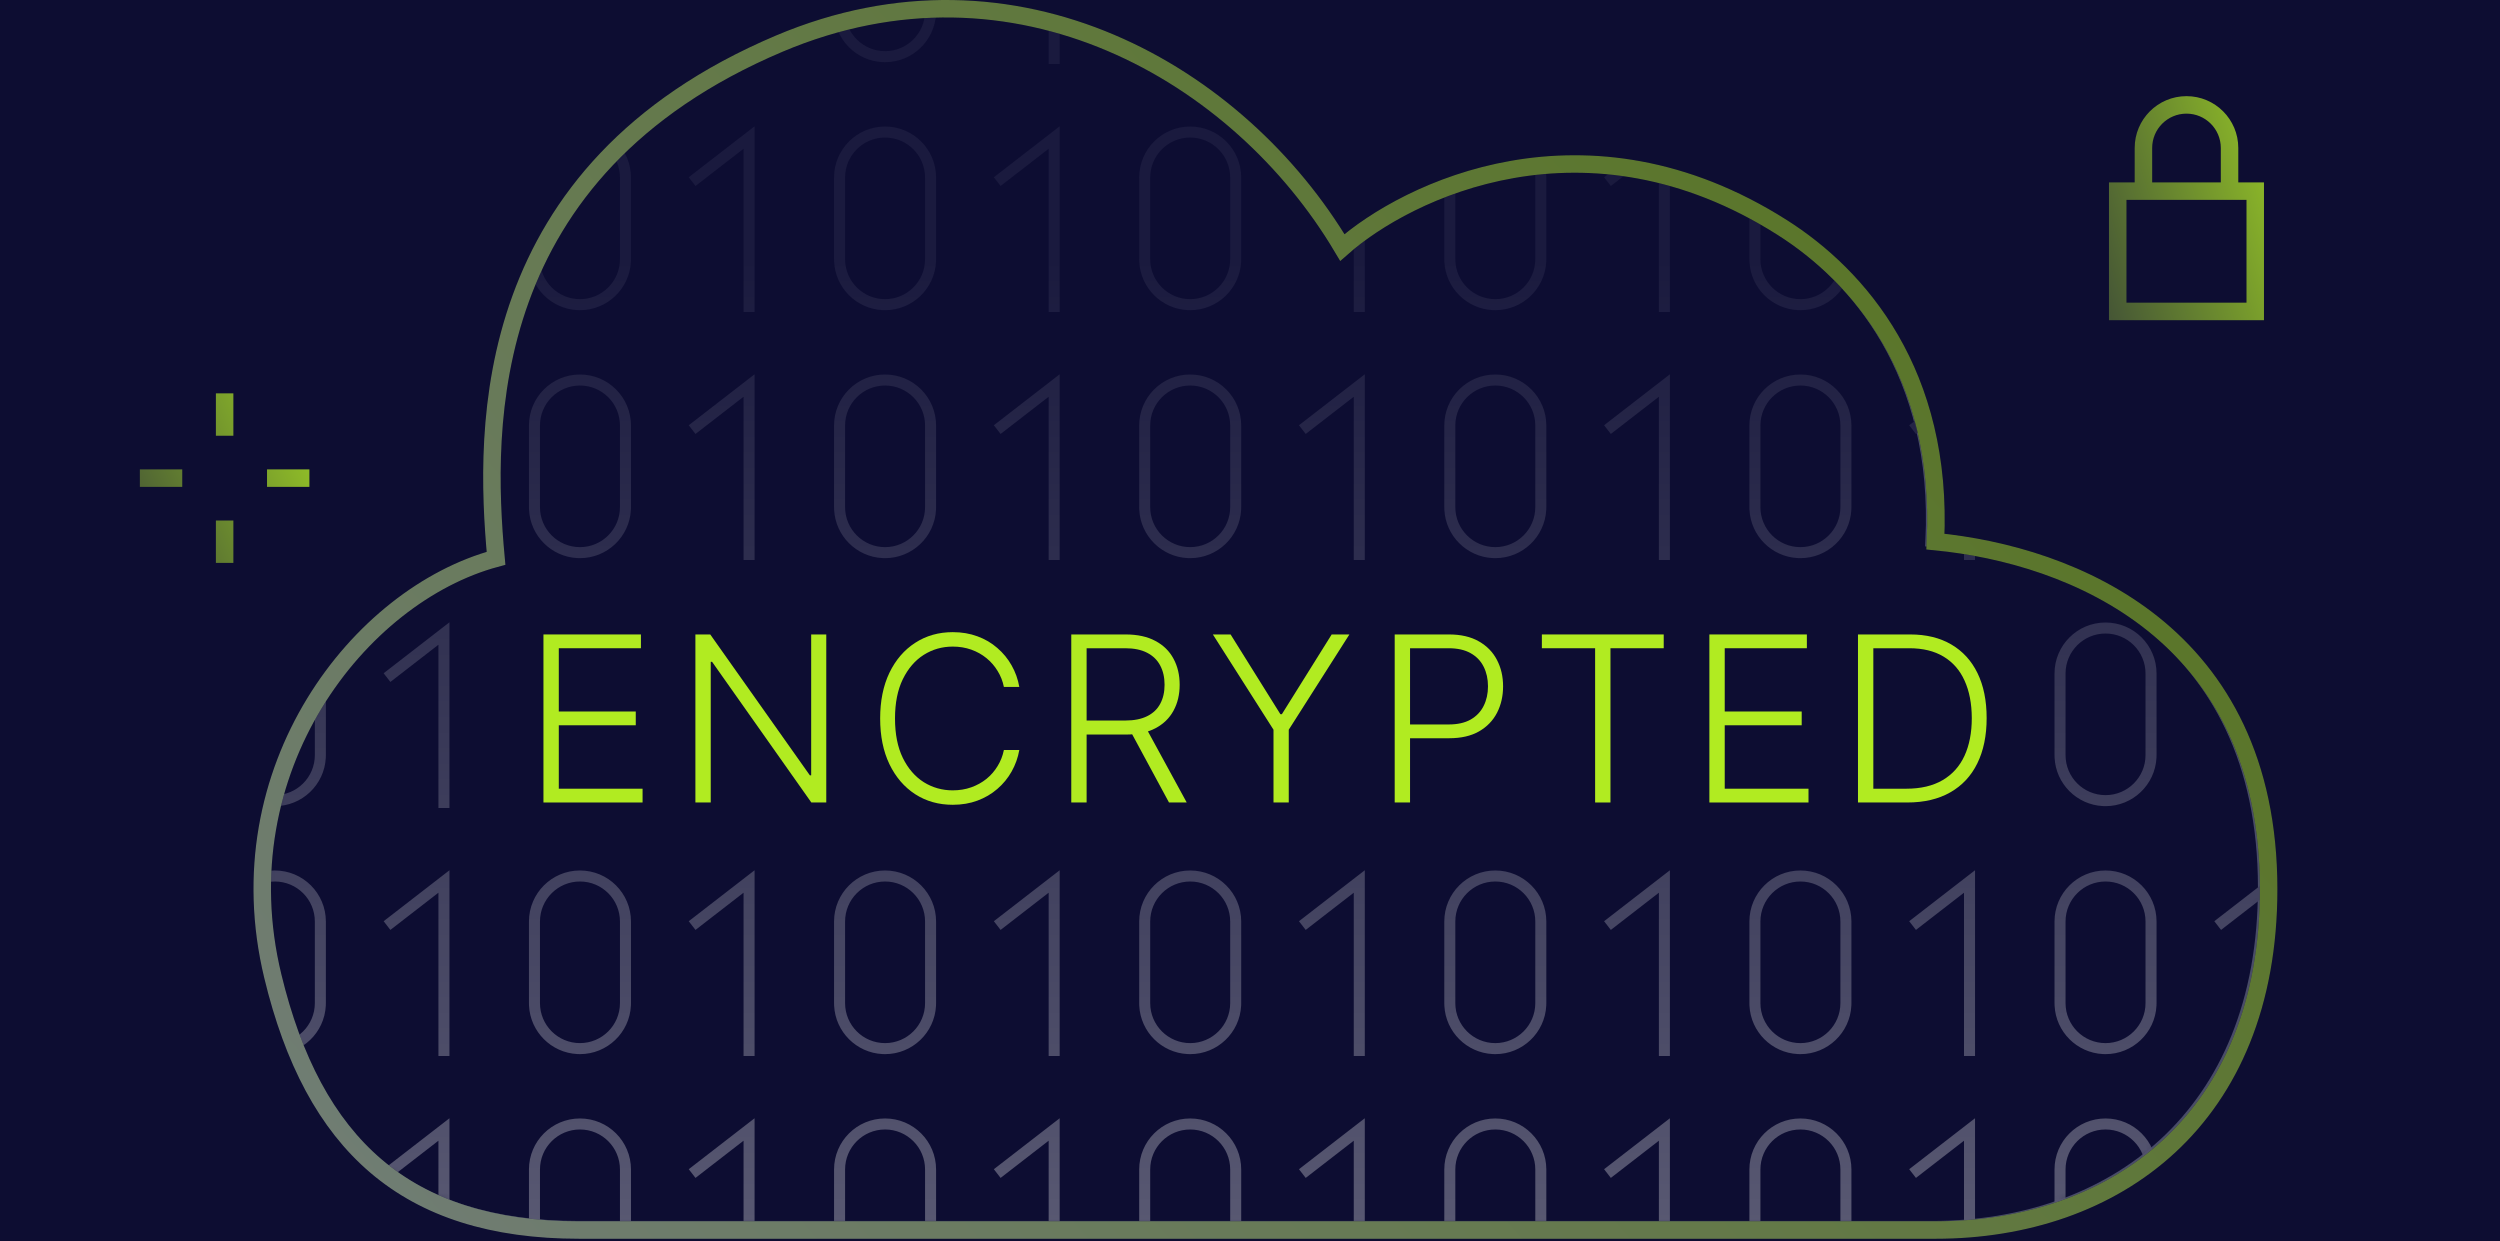
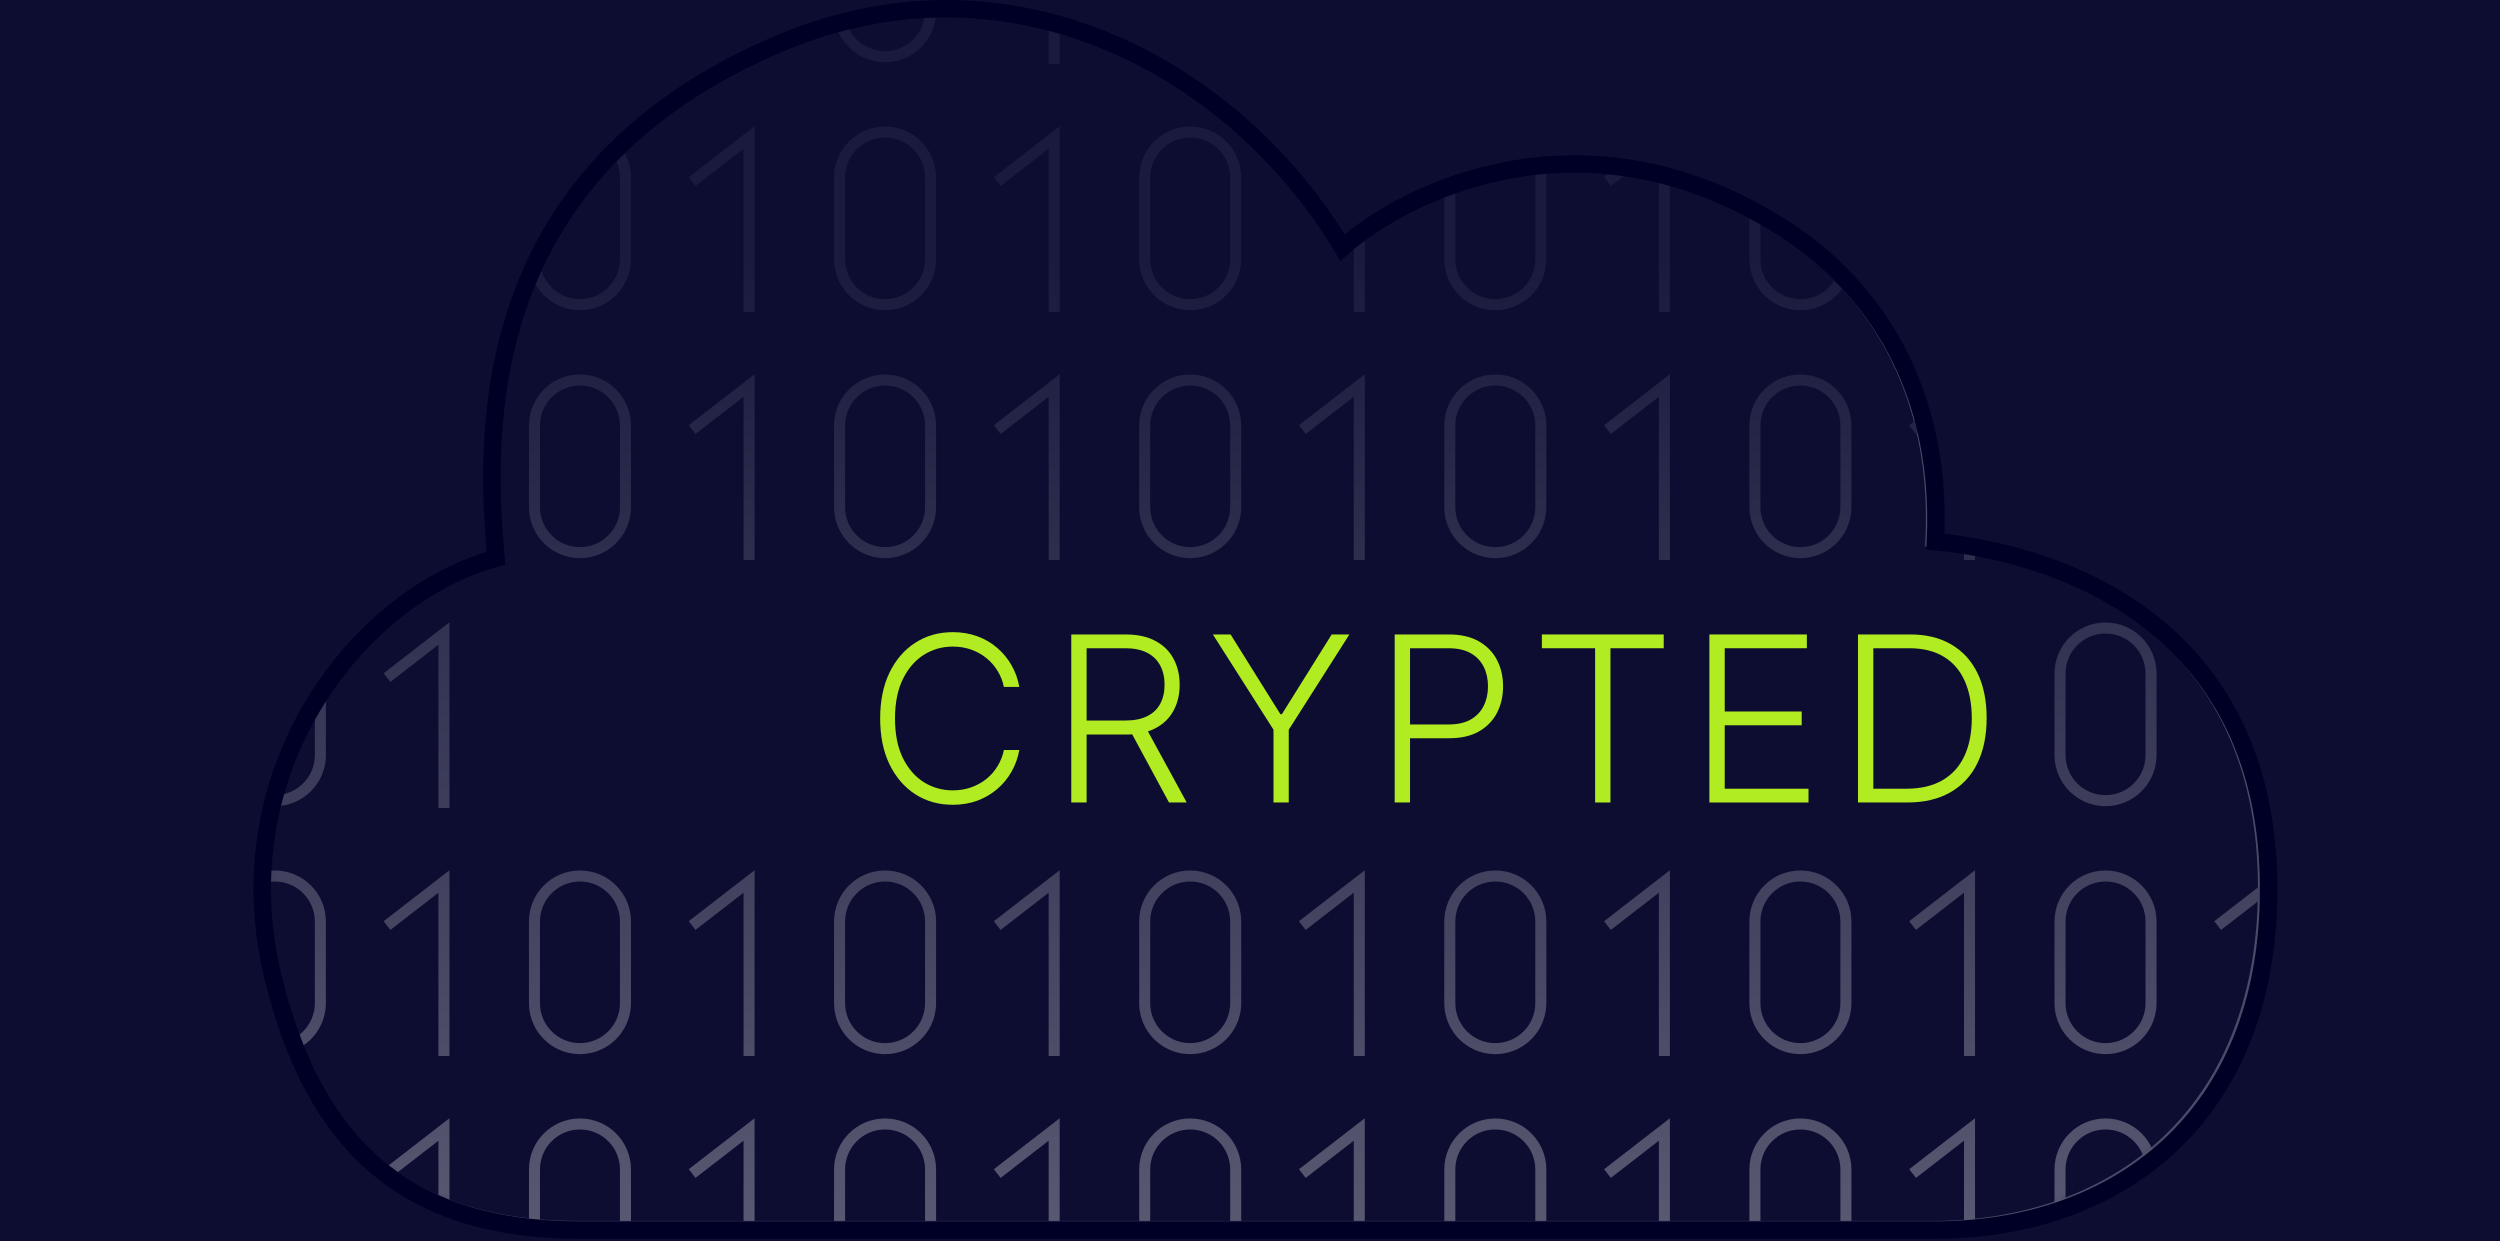
<svg xmlns="http://www.w3.org/2000/svg" width="286" height="142" viewBox="0 0 286 142" fill="none">
  <rect x="0" y="0" width="286" height="142" fill="#333333" stroke="none" />
  <g clip-path="url(#clip0_3001_16571)">
    <rect width="286" height="142" fill="#0D0D32" />
    <path d="M66.199 140.426H153.309H221.018C241.497 140.426 259.057 127.836 259.057 101.51C259.057 72.195 236.614 63.358 221.018 61.831C221.931 42.602 212.269 31.52 203.52 25.968C181.077 11.727 160.663 21.771 153.309 28.257C141.517 8.418 116.03 -6.454 89.023 4.984C54.788 19.482 55.295 48.605 56.69 63.739C41.094 67.936 25.498 87.775 31.203 111.43C35.839 130.647 46.357 140.426 66.199 140.426Z" stroke="#494C68" stroke-width="1.497" />
    <mask id="mask0_3001_16571" style="mask-type:alpha" maskUnits="userSpaceOnUse" x="30" y="1" width="230" height="140">
      <path d="M66.199 140.426H153.309H221.018C241.497 140.426 259.057 127.836 259.057 101.51C259.057 72.195 236.614 63.358 221.018 61.831C221.931 42.602 212.269 31.52 203.52 25.968C181.077 11.727 160.663 21.771 153.309 28.257C141.517 8.418 116.03 -6.454 89.023 4.984C54.788 19.482 55.295 48.605 56.69 63.739C41.094 67.936 25.498 87.775 31.203 111.43C35.839 130.647 46.357 140.426 66.199 140.426Z" fill="white" />
    </mask>
    <g mask="url(#mask0_3001_16571)">
-       <path d="M275.778 128.23C279.001 128.23 281.613 130.842 281.614 134.065V143.403L281.606 143.703C281.449 146.787 278.9 149.239 275.778 149.239L275.478 149.232C272.494 149.08 270.101 146.687 269.949 143.703L269.942 143.403V134.065C269.942 130.842 272.555 128.23 275.778 128.23ZM16.06 149.175H14.799V130.497L9.301 134.754L8.53 133.758L15.043 128.715L16.06 127.928V149.175ZM51.418 149.175H50.157V130.497L44.659 134.754L43.888 133.758L50.402 128.715L51.418 127.928V149.175ZM86.323 149.175H85.062V130.497L79.564 134.754L78.792 133.758L85.306 128.715L86.323 127.928V149.175ZM121.227 149.175H119.966V130.497L114.468 134.754L113.697 133.758L120.21 128.715L121.227 127.928V149.175ZM156.132 149.175H154.871V130.497L149.373 134.754L148.602 133.758L155.115 128.715L156.132 127.928V149.175ZM191.037 149.175H189.777V130.497L184.279 134.754L183.507 133.758L190.021 128.715L191.037 127.928V149.175ZM225.943 149.175H224.682V130.497L219.184 134.754L218.412 133.758L224.926 128.715L225.943 127.928V149.175ZM260.847 149.175H259.586V130.497L254.088 134.754L253.317 133.758L259.83 128.715L260.847 127.928V149.175ZM31.443 127.952C34.666 127.952 37.279 130.565 37.279 133.788V143.126L37.271 143.426C37.115 146.509 34.565 148.962 31.443 148.962L31.143 148.954C28.158 148.803 25.766 146.41 25.614 143.426L25.607 143.126V133.788C25.607 130.565 28.22 127.952 31.443 127.952ZM66.348 127.952C69.571 127.952 72.184 130.565 72.184 133.788V143.126L72.176 143.426C72.02 146.509 69.47 148.962 66.348 148.962L66.048 148.954C63.064 148.803 60.671 146.41 60.52 143.426L60.512 143.126V133.788C60.512 130.565 63.125 127.952 66.348 127.952ZM101.252 127.952C104.475 127.952 107.088 130.565 107.088 133.788V143.126L107.08 143.426C106.924 146.51 104.375 148.962 101.252 148.962L100.952 148.954C97.968 148.803 95.575 146.41 95.424 143.426L95.416 143.126V133.788C95.416 130.565 98.029 127.952 101.252 127.952ZM136.158 127.952C139.382 127.952 141.994 130.565 141.994 133.788V143.126L141.987 143.426C141.83 146.51 139.281 148.962 136.158 148.962L135.859 148.954C132.874 148.803 130.481 146.41 130.33 143.426L130.323 143.126V133.788C130.323 130.565 132.935 127.952 136.158 127.952ZM171.063 127.952C174.286 127.952 176.899 130.565 176.899 133.788V143.126L176.891 143.426C176.735 146.51 174.185 148.962 171.063 148.962L170.763 148.954C167.779 148.803 165.386 146.41 165.235 143.426L165.227 143.126V133.788C165.227 130.565 167.84 127.952 171.063 127.952ZM205.967 127.952C209.19 127.952 211.803 130.565 211.803 133.788V143.126L211.795 143.426C211.639 146.509 209.089 148.962 205.967 148.962L205.667 148.954C202.683 148.803 200.29 146.41 200.139 143.426L200.131 143.126V133.788C200.131 130.565 202.744 127.952 205.967 127.952ZM240.873 127.952C244.096 127.952 246.709 130.565 246.709 133.788V143.126L246.701 143.426C246.545 146.509 243.996 148.962 240.873 148.962L240.573 148.954C237.589 148.803 235.196 146.41 235.045 143.426L235.037 143.126V133.788C235.037 130.565 237.65 127.952 240.873 127.952ZM275.778 129.49C273.251 129.49 271.202 131.539 271.202 134.065V143.403C271.203 145.93 273.251 147.979 275.778 147.979C278.304 147.978 280.352 145.93 280.353 143.403V134.065C280.353 131.539 278.304 129.49 275.778 129.49ZM31.443 129.213C28.916 129.213 26.867 131.261 26.867 133.788V143.126C26.867 145.653 28.916 147.701 31.443 147.701C33.969 147.701 36.018 145.653 36.018 143.126V133.788C36.018 131.261 33.969 129.213 31.443 129.213ZM66.348 129.213C63.821 129.213 61.773 131.261 61.773 133.788V143.126C61.773 145.653 63.821 147.701 66.348 147.701C68.875 147.701 70.923 145.653 70.923 143.126V133.788C70.923 131.261 68.875 129.213 66.348 129.213ZM101.252 129.213C98.725 129.213 96.677 131.261 96.677 133.788V143.126C96.677 145.653 98.725 147.701 101.252 147.701C103.779 147.701 105.827 145.653 105.827 143.126V133.788C105.827 131.261 103.779 129.213 101.252 129.213ZM136.158 129.213C133.632 129.213 131.583 131.261 131.583 133.788V143.126C131.583 145.653 133.632 147.701 136.158 147.701C138.685 147.701 140.734 145.653 140.734 143.126V133.788C140.734 131.261 138.685 129.213 136.158 129.213ZM171.063 129.213C168.536 129.213 166.488 131.261 166.488 133.788V143.126C166.488 145.653 168.536 147.701 171.063 147.701C173.59 147.701 175.638 145.653 175.638 143.126V133.788C175.638 131.261 173.59 129.213 171.063 129.213ZM205.967 129.213C203.44 129.213 201.392 131.261 201.392 133.788V143.126C201.392 145.653 203.44 147.701 205.967 147.701C208.494 147.701 210.542 145.653 210.542 143.126V133.788C210.542 131.261 208.494 129.213 205.967 129.213ZM240.873 129.213C238.346 129.213 236.298 131.261 236.298 133.788V143.126C236.298 145.653 238.346 147.701 240.873 147.701C243.4 147.701 245.448 145.653 245.448 143.126V133.788C245.448 131.261 243.4 129.213 240.873 129.213ZM275.778 99.862C279.001 99.862 281.613 102.475 281.614 105.698V115.036L281.606 115.336C281.449 118.419 278.9 120.872 275.778 120.872L275.478 120.864C272.494 120.713 270.101 118.32 269.949 115.336L269.942 115.036V105.698C269.942 102.475 272.555 99.862 275.778 99.862ZM16.059 120.804H14.798V102.126L9.3 106.383L8.529 105.387L15.042 100.344L16.059 99.557V120.804ZM51.418 120.804H50.157V102.126L44.659 106.383L43.888 105.387L50.402 100.344L51.418 99.557V120.804ZM86.323 120.804H85.062V102.126L79.564 106.383L78.792 105.387L85.306 100.344L86.323 99.557V120.804ZM121.227 120.804H119.966V102.126L114.468 106.383L113.697 105.387L120.21 100.344L121.227 99.557V120.804ZM156.132 120.804H154.871V102.126L149.373 106.383L148.602 105.387L155.115 100.344L156.132 99.557V120.804ZM191.037 120.804H189.777V102.126L184.279 106.383L183.507 105.387L190.021 100.344L191.037 99.557V120.804ZM225.943 120.804H224.682V102.126L219.184 106.383L218.412 105.387L224.926 100.344L225.943 99.557V120.804ZM260.847 120.804H259.586V102.126L254.088 106.383L253.317 105.387L259.83 100.344L260.847 99.557V120.804ZM31.443 99.583C34.665 99.583 37.278 102.196 37.279 105.419V114.757L37.271 115.057C37.114 118.14 34.565 120.593 31.443 120.593L31.143 120.585C28.159 120.434 25.766 118.041 25.614 115.057L25.607 114.757V105.419C25.607 102.196 28.22 99.583 31.443 99.583ZM101.252 99.583C104.475 99.583 107.088 102.196 107.088 105.419V114.757L107.08 115.057C106.924 118.14 104.375 120.593 101.252 120.593L100.952 120.585C97.968 120.434 95.575 118.041 95.424 115.057L95.416 114.757V105.419C95.416 102.196 98.029 99.583 101.252 99.583ZM136.158 99.583C139.381 99.583 141.994 102.196 141.994 105.419V114.757L141.987 115.057C141.83 118.14 139.281 120.593 136.158 120.593L135.859 120.585C132.874 120.434 130.482 118.041 130.33 115.057L130.323 114.757V105.419C130.323 102.196 132.936 99.583 136.158 99.583ZM171.063 99.583C174.286 99.583 176.898 102.196 176.899 105.419V114.757L176.891 115.057C176.735 118.14 174.185 120.593 171.063 120.593L170.763 120.585C167.779 120.434 165.386 118.041 165.235 115.057L165.227 114.757V105.419C165.227 102.196 167.84 99.583 171.063 99.583ZM205.967 99.583C209.19 99.583 211.803 102.196 211.803 105.419V114.757L211.795 115.057C211.639 118.14 209.089 120.593 205.967 120.593L205.667 120.585C202.683 120.434 200.29 118.041 200.139 115.057L200.131 114.757V105.419C200.131 102.196 202.744 99.583 205.967 99.583ZM240.873 99.583C244.096 99.583 246.709 102.196 246.709 105.419V114.757L246.701 115.057C246.545 118.14 243.996 120.593 240.873 120.593L240.573 120.585C237.589 120.434 235.196 118.041 235.045 115.057L235.037 114.757V105.419C235.038 102.196 237.65 99.583 240.873 99.583ZM66.348 99.582C69.571 99.582 72.184 102.195 72.184 105.418V114.756L72.176 115.056C72.02 118.139 69.47 120.592 66.348 120.592L66.048 120.584C63.064 120.433 60.671 118.04 60.52 115.056L60.512 114.756V105.418C60.512 102.195 63.125 99.582 66.348 99.582ZM275.778 101.123C273.251 101.123 271.203 103.172 271.202 105.698V115.036C271.203 117.563 273.251 119.611 275.778 119.611C278.304 119.611 280.352 117.563 280.353 115.036V105.698C280.353 103.172 278.304 101.123 275.778 101.123ZM31.443 100.844C28.916 100.844 26.868 102.892 26.867 105.419V114.757C26.868 117.284 28.916 119.332 31.443 119.332C33.969 119.332 36.018 117.284 36.018 114.757V105.419C36.017 102.892 33.969 100.844 31.443 100.844ZM101.252 100.844C98.726 100.844 96.677 102.892 96.677 105.419V114.757C96.677 117.284 98.725 119.332 101.252 119.332C103.779 119.332 105.827 117.284 105.827 114.757V105.419C105.827 102.892 103.779 100.844 101.252 100.844ZM136.158 100.844C133.632 100.844 131.584 102.892 131.583 105.419V114.757C131.583 117.284 133.632 119.332 136.158 119.332C138.685 119.332 140.733 117.284 140.734 114.757V105.419C140.733 102.892 138.685 100.844 136.158 100.844ZM171.063 100.844C168.536 100.844 166.488 102.893 166.488 105.419V114.757C166.488 117.283 168.536 119.332 171.063 119.332C173.59 119.332 175.638 117.284 175.638 114.757V105.419C175.638 102.892 173.59 100.844 171.063 100.844ZM205.967 100.844C203.44 100.844 201.392 102.892 201.392 105.419V114.757C201.392 117.284 203.44 119.332 205.967 119.332C208.494 119.332 210.542 117.283 210.542 114.757V105.419C210.542 102.892 208.494 100.844 205.967 100.844ZM240.873 100.844C238.347 100.844 236.298 102.892 236.298 105.419V114.757C236.298 117.284 238.347 119.332 240.873 119.332C243.4 119.332 245.448 117.284 245.448 114.757V105.419C245.448 102.892 243.4 100.844 240.873 100.844ZM66.348 100.843C63.821 100.843 61.773 102.891 61.773 105.418V114.756C61.773 117.282 63.821 119.331 66.348 119.331C68.874 119.331 70.923 117.282 70.923 114.756V105.418C70.923 102.891 68.875 100.843 66.348 100.843ZM275.778 71.49C279 71.49 281.613 74.103 281.614 77.326V86.664L281.606 86.964C281.449 90.047 278.9 92.5 275.778 92.5L275.478 92.492C272.493 92.341 270.101 89.948 269.949 86.964L269.942 86.664V77.326C269.942 74.103 272.555 71.49 275.778 71.49ZM16.059 92.436H14.798V73.758L9.3 78.015L8.529 77.019L15.042 71.976L16.059 71.189V92.436ZM51.418 92.436H50.157V73.758L44.659 78.015L43.888 77.019L50.402 71.976L51.418 71.189V92.436ZM86.323 92.436H85.062V73.758L79.564 78.015L78.792 77.019L85.306 71.976L86.323 71.189V92.436ZM121.227 92.436H119.966V73.758L114.468 78.015L113.697 77.019L120.21 71.976L121.227 71.189V92.436ZM156.132 92.436H154.871V73.758L149.373 78.015L148.602 77.019L155.115 71.976L156.132 71.189V92.436ZM191.037 92.436H189.777V73.758L184.279 78.015L183.507 77.019L190.021 71.976L191.037 71.189V92.436ZM225.943 92.436H224.682V73.758L219.184 78.015L218.412 77.019L224.926 71.976L225.943 71.189V92.436ZM260.847 92.436H259.586V73.758L254.088 78.015L253.317 77.019L259.83 71.976L260.847 71.189V92.436ZM31.443 71.214C34.666 71.214 37.278 73.827 37.279 77.05V86.388L37.271 86.688C37.115 89.771 34.565 92.224 31.443 92.224L31.143 92.216C28.159 92.065 25.766 89.672 25.614 86.688L25.607 86.388V77.05C25.607 73.827 28.22 71.214 31.443 71.214ZM66.348 71.214C69.571 71.214 72.184 73.827 72.184 77.05V86.388L72.176 86.688C72.02 89.771 69.47 92.224 66.348 92.224L66.048 92.216C63.064 92.065 60.671 89.672 60.52 86.688L60.512 86.388V77.05C60.512 73.827 63.125 71.214 66.348 71.214ZM101.252 71.214C104.475 71.214 107.088 73.827 107.088 77.05V86.388L107.08 86.688C106.924 89.771 104.375 92.224 101.252 92.224L100.952 92.216C97.968 92.065 95.575 89.672 95.424 86.688L95.416 86.388V77.05C95.416 73.827 98.029 71.214 101.252 71.214ZM136.158 71.214C139.381 71.214 141.994 73.827 141.994 77.05V86.388L141.987 86.688C141.83 89.771 139.281 92.224 136.158 92.224L135.859 92.216C132.874 92.065 130.481 89.672 130.33 86.688L130.323 86.388V77.05C130.323 73.827 132.935 71.214 136.158 71.214ZM171.063 71.214C174.286 71.214 176.898 73.827 176.899 77.05V86.388L176.891 86.688C176.735 89.771 174.185 92.224 171.063 92.224L170.763 92.216C167.779 92.065 165.386 89.672 165.235 86.688L165.227 86.388V77.05C165.227 73.827 167.84 71.214 171.063 71.214ZM205.967 71.214C209.19 71.214 211.803 73.827 211.803 77.05V86.388L211.795 86.688C211.639 89.771 209.089 92.224 205.967 92.224L205.667 92.216C202.683 92.065 200.29 89.672 200.139 86.688L200.131 86.388V77.05C200.131 73.827 202.744 71.214 205.967 71.214ZM240.873 71.214C244.096 71.214 246.709 73.827 246.709 77.05V86.388L246.701 86.688C246.545 89.771 243.996 92.224 240.873 92.224L240.573 92.216C237.589 92.065 235.196 89.672 235.045 86.688L235.037 86.388V77.05C235.038 73.827 237.65 71.214 240.873 71.214ZM275.778 72.751C273.251 72.751 271.203 74.8 271.202 77.326V86.664C271.203 89.191 273.251 91.239 275.778 91.239C278.304 91.239 280.353 89.191 280.353 86.664V77.326C280.352 74.8 278.304 72.751 275.778 72.751ZM31.443 72.475C28.916 72.475 26.868 74.523 26.867 77.05V86.388C26.867 88.915 28.916 90.963 31.443 90.963C33.969 90.963 36.018 88.915 36.018 86.388V77.05C36.018 74.523 33.969 72.475 31.443 72.475ZM66.348 72.475C63.821 72.475 61.773 74.523 61.773 77.05V86.388C61.773 88.915 63.821 90.963 66.348 90.963C68.875 90.963 70.923 88.915 70.923 86.388V77.05C70.923 74.523 68.874 72.475 66.348 72.475ZM101.252 72.475C98.725 72.475 96.677 74.523 96.677 77.05V86.388C96.677 88.915 98.725 90.963 101.252 90.963C103.779 90.963 105.827 88.915 105.827 86.388V77.05C105.827 74.523 103.779 72.475 101.252 72.475ZM136.158 72.475C133.632 72.475 131.583 74.523 131.583 77.05V86.388C131.583 88.915 133.632 90.963 136.158 90.963C138.685 90.963 140.734 88.915 140.734 86.388V77.05C140.733 74.523 138.685 72.475 136.158 72.475ZM171.063 72.475C168.536 72.475 166.488 74.523 166.488 77.05V86.388C166.488 88.914 168.536 90.963 171.063 90.963C173.59 90.963 175.638 88.915 175.638 86.388V77.05C175.638 74.523 173.59 72.475 171.063 72.475ZM205.967 72.475C203.44 72.475 201.392 74.523 201.392 77.05V86.388C201.392 88.915 203.44 90.963 205.967 90.963C208.494 90.963 210.542 88.915 210.542 86.388V77.05C210.542 74.523 208.494 72.475 205.967 72.475ZM240.873 72.475C238.347 72.475 236.298 74.523 236.298 77.05V86.388C236.298 88.915 238.346 90.963 240.873 90.963C243.4 90.963 245.448 88.915 245.448 86.388V77.05C245.448 74.523 243.4 72.475 240.873 72.475ZM275.778 43.122C279 43.122 281.613 45.735 281.614 48.958V58.296L281.606 58.596C281.45 61.679 278.9 64.132 275.778 64.132L275.478 64.124C272.493 63.973 270.101 61.58 269.949 58.596L269.942 58.296V48.958C269.942 45.735 272.555 43.122 275.778 43.122ZM16.059 64.066H14.798V45.388L9.3 49.645L8.529 48.648L15.042 43.605L16.059 42.818V64.066ZM51.418 64.066H50.157V45.388L44.659 49.645L43.888 48.648L50.402 43.605L51.418 42.818V64.066ZM86.323 64.066H85.062V45.388L79.564 49.645L78.792 48.648L85.306 43.605L86.323 42.818V64.066ZM121.227 64.066H119.966V45.388L114.468 49.645L113.697 48.648L120.21 43.605L121.227 42.818V64.066ZM156.132 64.066H154.871V45.388L149.373 49.645L148.602 48.648L155.115 43.605L156.132 42.818V64.066ZM191.037 64.066H189.777V45.388L184.279 49.645L183.507 48.648L190.021 43.605L191.037 42.818V64.066ZM225.943 64.066H224.682V45.388L219.184 49.645L218.412 48.648L224.926 43.605L225.943 42.818V64.066ZM260.847 64.066H259.586V45.388L254.088 49.645L253.317 48.648L259.83 43.605L260.847 42.818V64.066ZM31.443 42.843C34.666 42.843 37.279 45.456 37.279 48.679V58.017L37.271 58.316C37.114 61.4 34.565 63.853 31.443 63.853L31.143 63.845C28.159 63.694 25.766 61.301 25.614 58.316L25.607 58.017V48.679C25.607 45.456 28.22 42.843 31.443 42.843ZM66.348 42.843C69.571 42.843 72.184 45.456 72.184 48.679V58.017L72.176 58.316C72.02 61.4 69.47 63.852 66.348 63.853L66.048 63.845C63.064 63.694 60.671 61.301 60.52 58.316L60.512 58.017V48.679C60.512 45.456 63.125 42.843 66.348 42.843ZM101.252 42.843C104.475 42.843 107.088 45.456 107.088 48.679V58.017L107.08 58.316C106.924 61.4 104.374 63.852 101.252 63.853L100.952 63.845C97.968 63.694 95.575 61.3 95.424 58.316L95.416 58.017V48.679C95.416 45.456 98.029 42.843 101.252 42.843ZM136.158 42.843C139.382 42.843 141.994 45.456 141.994 48.679V58.017L141.987 58.316C141.83 61.4 139.281 63.853 136.158 63.853L135.859 63.845C132.874 63.694 130.482 61.301 130.33 58.316L130.323 58.017V48.679C130.323 45.456 132.935 42.843 136.158 42.843ZM171.063 42.843C174.286 42.843 176.899 45.456 176.899 48.679V58.017L176.891 58.316C176.734 61.4 174.185 63.853 171.063 63.853L170.763 63.845C167.779 63.694 165.386 61.3 165.235 58.316L165.227 58.017V48.679C165.227 45.456 167.84 42.843 171.063 42.843ZM205.967 42.843C209.19 42.843 211.803 45.456 211.803 48.679V58.017L211.795 58.316C211.639 61.4 209.089 63.852 205.967 63.853L205.667 63.845C202.683 63.694 200.29 61.301 200.139 58.316L200.131 58.017V48.679C200.131 45.456 202.744 42.843 205.967 42.843ZM240.873 42.843C244.096 42.843 246.709 45.456 246.709 48.679V58.017L246.701 58.316C246.545 61.4 243.996 63.852 240.873 63.853L240.573 63.845C237.589 63.694 235.197 61.301 235.045 58.316L235.037 58.017V48.679C235.037 45.456 237.65 42.843 240.873 42.843ZM275.778 44.383C273.251 44.383 271.203 46.432 271.202 48.958V58.296C271.203 60.823 273.251 62.871 275.778 62.871C278.304 62.871 280.353 60.823 280.353 58.296V48.958C280.352 46.432 278.304 44.383 275.778 44.383ZM31.443 44.104C28.916 44.104 26.867 46.152 26.867 48.679V58.017C26.868 60.543 28.916 62.592 31.443 62.592C33.969 62.592 36.017 60.543 36.018 58.017V48.679C36.018 46.152 33.969 44.104 31.443 44.104ZM66.348 44.104C63.821 44.104 61.773 46.152 61.773 48.679V58.017C61.773 60.543 63.821 62.592 66.348 62.592C68.874 62.592 70.923 60.543 70.923 58.017V48.679C70.923 46.152 68.875 44.104 66.348 44.104ZM101.252 44.104C98.725 44.104 96.677 46.152 96.677 48.679V58.017C96.677 60.543 98.726 62.592 101.252 62.592C103.779 62.592 105.827 60.543 105.827 58.017V48.679C105.827 46.152 103.779 44.104 101.252 44.104ZM136.158 44.104C133.632 44.104 131.583 46.152 131.583 48.679V58.017C131.584 60.543 133.632 62.592 136.158 62.592C138.685 62.592 140.733 60.543 140.734 58.017V48.679C140.734 46.152 138.685 44.104 136.158 44.104ZM171.063 44.104C168.536 44.104 166.488 46.152 166.488 48.679V58.017C166.488 60.543 168.536 62.592 171.063 62.592C173.589 62.592 175.638 60.543 175.638 58.017V48.679C175.638 46.152 173.59 44.104 171.063 44.104ZM205.967 44.104C203.44 44.104 201.392 46.152 201.392 48.679V58.017C201.392 60.543 203.44 62.592 205.967 62.592C208.494 62.592 210.542 60.543 210.542 58.017V48.679C210.542 46.152 208.494 44.104 205.967 44.104ZM240.873 44.104C238.346 44.104 236.298 46.152 236.298 48.679V58.017C236.298 60.543 238.347 62.592 240.873 62.592C243.4 62.592 245.448 60.543 245.448 58.017V48.679C245.448 46.152 243.4 44.104 240.873 44.104ZM275.778 14.752C279 14.752 281.613 17.365 281.614 20.588V29.926L281.606 30.226C281.45 33.309 278.9 35.762 275.778 35.762L275.478 35.754C272.493 35.603 270.101 33.21 269.949 30.226L269.942 29.926V20.588C269.942 17.365 272.555 14.752 275.778 14.752ZM16.059 35.696H14.798V17.019L9.3 21.276L8.529 20.279L15.042 15.236L16.059 14.449V35.696ZM51.418 35.696H50.157V17.019L44.659 21.276L43.888 20.279L50.402 15.236L51.418 14.449V35.696ZM86.323 35.696H85.062V17.019L79.564 21.276L78.792 20.279L85.306 15.236L86.323 14.449V35.696ZM121.227 35.696H119.966V17.019L114.468 21.276L113.697 20.279L120.21 15.236L121.227 14.449V35.696ZM156.132 35.696H154.871V17.019L149.373 21.276L148.602 20.279L155.115 15.236L156.132 14.449V35.696ZM191.037 35.696H189.777V17.019L184.279 21.276L183.507 20.279L190.021 15.236L191.037 14.449V35.696ZM225.943 35.696H224.682V17.019L219.184 21.276L218.412 20.279L224.926 15.236L225.943 14.449V35.696ZM260.847 35.696H259.586V17.019L254.088 21.276L253.317 20.279L259.83 15.236L260.847 14.449V35.696ZM31.443 14.475C34.665 14.475 37.278 17.088 37.279 20.311V29.648L37.271 29.948C37.115 33.032 34.565 35.484 31.443 35.484L31.143 35.477C28.158 35.326 25.766 32.933 25.614 29.948L25.607 29.648V20.311C25.607 17.088 28.22 14.475 31.443 14.475ZM66.348 14.475C69.571 14.475 72.184 17.088 72.184 20.311V29.648L72.176 29.948C72.02 33.032 69.47 35.484 66.348 35.484L66.048 35.477C63.064 35.325 60.671 32.933 60.52 29.948L60.512 29.648V20.311C60.512 17.088 63.125 14.475 66.348 14.475ZM101.252 14.475C104.475 14.475 107.088 17.088 107.088 20.311V29.648L107.08 29.948C106.924 33.032 104.375 35.484 101.252 35.484L100.952 35.477C97.968 35.325 95.575 32.933 95.424 29.948L95.416 29.648V20.311C95.416 17.088 98.029 14.475 101.252 14.475ZM136.158 14.475C139.381 14.475 141.994 17.088 141.994 20.311V29.648L141.987 29.948C141.83 33.032 139.281 35.484 136.158 35.484L135.859 35.477C132.874 35.325 130.481 32.933 130.33 29.948L130.323 29.648V20.311C130.323 17.088 132.936 14.475 136.158 14.475ZM171.063 14.475C174.286 14.475 176.898 17.088 176.899 20.311V29.648L176.891 29.948C176.735 33.032 174.185 35.484 171.063 35.484L170.763 35.477C167.779 35.325 165.386 32.932 165.235 29.948L165.227 29.648V20.311C165.227 17.088 167.84 14.475 171.063 14.475ZM205.967 14.475C209.19 14.475 211.803 17.088 211.803 20.311V29.648L211.795 29.948C211.639 33.032 209.09 35.484 205.967 35.484L205.667 35.477C202.683 35.325 200.29 32.933 200.139 29.948L200.131 29.648V20.311C200.131 17.088 202.744 14.475 205.967 14.475ZM240.873 14.475C244.096 14.475 246.709 17.088 246.709 20.311V29.648L246.701 29.948C246.545 33.032 243.996 35.484 240.873 35.484L240.573 35.477C237.589 35.326 235.196 32.933 235.045 29.948L235.037 29.648V20.311C235.038 17.088 237.65 14.475 240.873 14.475ZM275.778 16.013C273.251 16.013 271.203 18.061 271.202 20.588V29.926C271.203 32.453 273.251 34.501 275.778 34.501C278.304 34.501 280.353 32.453 280.353 29.926V20.588C280.353 18.061 278.304 16.013 275.778 16.013ZM31.443 15.735C28.916 15.735 26.868 17.784 26.867 20.311V29.648C26.867 32.175 28.916 34.224 31.443 34.224C33.969 34.224 36.018 32.175 36.018 29.648V20.311C36.018 17.784 33.969 15.736 31.443 15.735ZM66.348 15.735C63.821 15.736 61.773 17.784 61.773 20.311V29.648C61.773 32.175 63.821 34.224 66.348 34.224C68.875 34.224 70.923 32.175 70.923 29.648V20.311C70.923 17.784 68.875 15.736 66.348 15.735ZM101.252 15.735C98.725 15.736 96.677 17.784 96.677 20.311V29.648C96.677 32.175 98.725 34.224 101.252 34.224C103.779 34.224 105.827 32.175 105.827 29.648V20.311C105.827 17.784 103.779 15.736 101.252 15.735ZM136.158 15.735C133.632 15.736 131.583 17.784 131.583 20.311V29.648C131.583 32.175 133.632 34.224 136.158 34.224C138.685 34.224 140.734 32.175 140.734 29.648V20.311C140.733 17.784 138.685 15.735 136.158 15.735ZM171.063 15.735C168.536 15.736 166.488 17.784 166.488 20.311V29.648C166.488 32.175 168.536 34.223 171.063 34.224C173.59 34.224 175.638 32.175 175.638 29.648V20.311C175.638 17.784 173.59 15.736 171.063 15.735ZM205.967 15.735C203.44 15.736 201.392 17.784 201.392 20.311V29.648C201.392 32.175 203.44 34.224 205.967 34.224C208.494 34.224 210.542 32.175 210.542 29.648V20.311C210.542 17.784 208.494 15.735 205.967 15.735ZM240.873 15.735C238.346 15.735 236.298 17.784 236.298 20.311V29.648C236.298 32.175 238.346 34.224 240.873 34.224C243.4 34.224 245.448 32.175 245.448 29.648V20.311C245.448 17.784 243.4 15.736 240.873 15.735ZM275.778 -13.619C279.001 -13.619 281.613 -11.006 281.614 -7.783V1.555L281.606 1.855C281.449 4.938 278.9 7.391 275.778 7.391L275.478 7.383C272.493 7.232 270.101 4.839 269.949 1.855L269.942 1.555V-7.783C269.942 -11.006 272.555 -13.619 275.778 -13.619ZM16.06 7.325H14.799V-11.352L9.301 -7.096L8.53 -8.092L15.043 -13.135L16.06 -13.922V7.325ZM51.418 7.325H50.157V-11.352L44.659 -7.096L43.888 -8.092L50.402 -13.135L51.418 -13.922V7.325ZM86.323 7.325H85.062V-11.352L79.564 -7.096L78.792 -8.092L85.306 -13.135L86.323 -13.922V7.325ZM121.227 7.325H119.966V-11.352L114.468 -7.096L113.697 -8.092L120.21 -13.135L121.227 -13.922V7.325ZM156.132 7.325H154.871V-11.352L149.373 -7.096L148.602 -8.092L155.115 -13.135L156.132 -13.922V7.325ZM191.037 7.325H189.777V-11.352L184.279 -7.096L183.507 -8.092L190.021 -13.135L191.037 -13.922V7.325ZM225.943 7.325H224.682V-11.352L219.184 -7.096L218.412 -8.092L224.926 -13.135L225.943 -13.922V7.325ZM260.847 7.325H259.586V-11.352L254.088 -7.096L253.317 -8.092L259.83 -13.135L260.847 -13.922V7.325ZM31.443 -13.895C34.666 -13.895 37.279 -11.282 37.279 -8.06V1.278L37.271 1.578C37.114 4.662 34.565 7.114 31.443 7.114L31.143 7.107C28.159 6.955 25.766 4.562 25.614 1.578L25.607 1.278V-8.06C25.607 -11.283 28.22 -13.895 31.443 -13.895ZM66.348 -13.895C69.571 -13.895 72.184 -11.283 72.184 -8.06V1.278L72.176 1.578C72.02 4.662 69.47 7.114 66.348 7.114L66.048 7.107C63.064 6.955 60.671 4.562 60.52 1.578L60.512 1.278V-8.06C60.512 -11.283 63.125 -13.895 66.348 -13.895ZM101.252 -13.895C104.475 -13.895 107.088 -11.283 107.088 -8.06V1.278L107.08 1.578C106.924 4.662 104.375 7.114 101.252 7.114L100.952 7.107C97.968 6.955 95.575 4.562 95.424 1.578L95.416 1.278V-8.06C95.416 -11.282 98.029 -13.895 101.252 -13.895ZM136.158 -13.895C139.382 -13.895 141.994 -11.283 141.994 -8.06V1.278L141.987 1.578C141.83 4.662 139.281 7.114 136.158 7.114L135.859 7.107C132.874 6.955 130.482 4.562 130.33 1.578L130.323 1.278V-8.06C130.323 -11.283 132.935 -13.895 136.158 -13.895ZM171.063 -13.895C174.286 -13.895 176.899 -11.283 176.899 -8.06V1.278L176.891 1.578C176.735 4.662 174.185 7.114 171.063 7.114L170.763 7.107C167.779 6.955 165.386 4.562 165.235 1.578L165.227 1.278V-8.06C165.227 -11.282 167.84 -13.895 171.063 -13.895ZM205.967 -13.895C209.19 -13.895 211.803 -11.283 211.803 -8.06V1.278L211.795 1.578C211.639 4.662 209.089 7.114 205.967 7.114L205.667 7.107C202.683 6.955 200.29 4.562 200.139 1.578L200.131 1.278V-8.06C200.131 -11.283 202.744 -13.895 205.967 -13.895ZM240.873 -13.895C244.096 -13.895 246.709 -11.282 246.709 -8.06V1.278L246.701 1.578C246.545 4.662 243.996 7.114 240.873 7.114L240.573 7.107C237.589 6.955 235.196 4.562 235.045 1.578L235.037 1.278V-8.06C235.037 -11.283 237.65 -13.895 240.873 -13.895ZM275.778 -12.358C273.251 -12.358 271.202 -10.31 271.202 -7.783V1.555C271.203 4.081 273.251 6.13 275.778 6.13C278.304 6.13 280.353 4.081 280.353 1.555V-7.783C280.353 -10.31 278.304 -12.358 275.778 -12.358ZM31.443 -12.635C28.916 -12.635 26.867 -10.586 26.867 -8.06V1.278C26.868 3.805 28.916 5.854 31.443 5.854C33.969 5.853 36.018 3.805 36.018 1.278V-8.06C36.018 -10.586 33.969 -12.634 31.443 -12.635ZM66.348 -12.635C63.821 -12.635 61.773 -10.586 61.773 -8.06V1.278C61.773 3.805 63.821 5.853 66.348 5.854C68.875 5.853 70.923 3.805 70.923 1.278V-8.06C70.923 -10.586 68.875 -12.635 66.348 -12.635ZM101.252 -12.635C98.725 -12.634 96.677 -10.586 96.677 -8.06V1.278C96.677 3.805 98.726 5.853 101.252 5.854C103.779 5.854 105.827 3.805 105.827 1.278V-8.06C105.827 -10.586 103.779 -12.635 101.252 -12.635ZM136.158 -12.635C133.632 -12.635 131.583 -10.586 131.583 -8.06V1.278C131.583 3.805 133.632 5.853 136.158 5.854C138.685 5.854 140.733 3.805 140.734 1.278V-8.06C140.734 -10.586 138.685 -12.635 136.158 -12.635ZM171.063 -12.635C168.536 -12.634 166.488 -10.586 166.488 -8.06V1.278C166.488 3.805 168.536 5.853 171.063 5.854C173.59 5.854 175.638 3.805 175.638 1.278V-8.06C175.638 -10.586 173.59 -12.635 171.063 -12.635ZM205.967 -12.635C203.44 -12.635 201.392 -10.586 201.392 -8.06V1.278C201.392 3.805 203.44 5.854 205.967 5.854C208.494 5.853 210.542 3.805 210.542 1.278V-8.06C210.542 -10.586 208.494 -12.635 205.967 -12.635ZM240.873 -12.635C238.346 -12.635 236.298 -10.586 236.298 -8.06V1.278C236.298 3.805 238.347 5.854 240.873 5.854C243.4 5.853 245.448 3.805 245.448 1.278V-8.06C245.448 -10.586 243.4 -12.634 240.873 -12.635Z" fill="url(#paint0_linear_3001_16571)" />
+       <path d="M275.778 128.23C279.001 128.23 281.613 130.842 281.614 134.065V143.403L281.606 143.703C281.449 146.787 278.9 149.239 275.778 149.239L275.478 149.232C272.494 149.08 270.101 146.687 269.949 143.703L269.942 143.403V134.065C269.942 130.842 272.555 128.23 275.778 128.23ZM16.06 149.175H14.799V130.497L9.301 134.754L8.53 133.758L15.043 128.715L16.06 127.928V149.175ZM51.418 149.175H50.157V130.497L44.659 134.754L43.888 133.758L50.402 128.715L51.418 127.928V149.175ZM86.323 149.175H85.062V130.497L79.564 134.754L78.792 133.758L85.306 128.715L86.323 127.928V149.175ZM121.227 149.175H119.966V130.497L114.468 134.754L113.697 133.758L120.21 128.715L121.227 127.928V149.175ZM156.132 149.175H154.871V130.497L149.373 134.754L148.602 133.758L155.115 128.715L156.132 127.928V149.175ZM191.037 149.175H189.777V130.497L184.279 134.754L183.507 133.758L190.021 128.715L191.037 127.928V149.175ZM225.943 149.175H224.682V130.497L219.184 134.754L218.412 133.758L224.926 128.715L225.943 127.928V149.175ZM260.847 149.175H259.586V130.497L254.088 134.754L253.317 133.758L259.83 128.715L260.847 127.928V149.175ZM31.443 127.952C34.666 127.952 37.279 130.565 37.279 133.788V143.126L37.271 143.426C37.115 146.509 34.565 148.962 31.443 148.962L31.143 148.954C28.158 148.803 25.766 146.41 25.614 143.426L25.607 143.126V133.788C25.607 130.565 28.22 127.952 31.443 127.952ZM66.348 127.952C69.571 127.952 72.184 130.565 72.184 133.788V143.126L72.176 143.426C72.02 146.509 69.47 148.962 66.348 148.962L66.048 148.954C63.064 148.803 60.671 146.41 60.52 143.426L60.512 143.126V133.788C60.512 130.565 63.125 127.952 66.348 127.952ZM101.252 127.952C104.475 127.952 107.088 130.565 107.088 133.788V143.126L107.08 143.426C106.924 146.51 104.375 148.962 101.252 148.962L100.952 148.954C97.968 148.803 95.575 146.41 95.424 143.426L95.416 143.126V133.788C95.416 130.565 98.029 127.952 101.252 127.952ZM136.158 127.952C139.382 127.952 141.994 130.565 141.994 133.788V143.126L141.987 143.426C141.83 146.51 139.281 148.962 136.158 148.962L135.859 148.954C132.874 148.803 130.481 146.41 130.33 143.426L130.323 143.126V133.788C130.323 130.565 132.935 127.952 136.158 127.952ZM171.063 127.952C174.286 127.952 176.899 130.565 176.899 133.788V143.126L176.891 143.426C176.735 146.51 174.185 148.962 171.063 148.962L170.763 148.954C167.779 148.803 165.386 146.41 165.235 143.426L165.227 143.126V133.788C165.227 130.565 167.84 127.952 171.063 127.952ZM205.967 127.952C209.19 127.952 211.803 130.565 211.803 133.788V143.126L211.795 143.426C211.639 146.509 209.089 148.962 205.967 148.962L205.667 148.954C202.683 148.803 200.29 146.41 200.139 143.426L200.131 143.126V133.788C200.131 130.565 202.744 127.952 205.967 127.952ZM240.873 127.952C244.096 127.952 246.709 130.565 246.709 133.788V143.126L246.701 143.426C246.545 146.509 243.996 148.962 240.873 148.962L240.573 148.954C237.589 148.803 235.196 146.41 235.045 143.426L235.037 143.126V133.788C235.037 130.565 237.65 127.952 240.873 127.952ZM275.778 129.49C273.251 129.49 271.202 131.539 271.202 134.065V143.403C271.203 145.93 273.251 147.979 275.778 147.979C278.304 147.978 280.352 145.93 280.353 143.403V134.065C280.353 131.539 278.304 129.49 275.778 129.49ZM31.443 129.213C28.916 129.213 26.867 131.261 26.867 133.788V143.126C26.867 145.653 28.916 147.701 31.443 147.701C33.969 147.701 36.018 145.653 36.018 143.126V133.788C36.018 131.261 33.969 129.213 31.443 129.213ZM66.348 129.213C63.821 129.213 61.773 131.261 61.773 133.788V143.126C61.773 145.653 63.821 147.701 66.348 147.701C68.875 147.701 70.923 145.653 70.923 143.126V133.788C70.923 131.261 68.875 129.213 66.348 129.213ZM101.252 129.213C98.725 129.213 96.677 131.261 96.677 133.788V143.126C96.677 145.653 98.725 147.701 101.252 147.701C103.779 147.701 105.827 145.653 105.827 143.126V133.788C105.827 131.261 103.779 129.213 101.252 129.213ZM136.158 129.213C133.632 129.213 131.583 131.261 131.583 133.788V143.126C131.583 145.653 133.632 147.701 136.158 147.701C138.685 147.701 140.734 145.653 140.734 143.126V133.788C140.734 131.261 138.685 129.213 136.158 129.213ZM171.063 129.213C168.536 129.213 166.488 131.261 166.488 133.788V143.126C166.488 145.653 168.536 147.701 171.063 147.701C173.59 147.701 175.638 145.653 175.638 143.126V133.788C175.638 131.261 173.59 129.213 171.063 129.213ZM205.967 129.213C203.44 129.213 201.392 131.261 201.392 133.788V143.126C201.392 145.653 203.44 147.701 205.967 147.701C208.494 147.701 210.542 145.653 210.542 143.126V133.788C210.542 131.261 208.494 129.213 205.967 129.213ZM240.873 129.213C238.346 129.213 236.298 131.261 236.298 133.788V143.126C236.298 145.653 238.346 147.701 240.873 147.701C243.4 147.701 245.448 145.653 245.448 143.126V133.788C245.448 131.261 243.4 129.213 240.873 129.213ZM275.778 99.862C279.001 99.862 281.613 102.475 281.614 105.698V115.036L281.606 115.336C281.449 118.419 278.9 120.872 275.778 120.872L275.478 120.864C272.494 120.713 270.101 118.32 269.949 115.336L269.942 115.036V105.698C269.942 102.475 272.555 99.862 275.778 99.862ZM16.059 120.804H14.798V102.126L9.3 106.383L8.529 105.387L15.042 100.344L16.059 99.557V120.804ZM51.418 120.804H50.157V102.126L44.659 106.383L43.888 105.387L50.402 100.344L51.418 99.557V120.804ZM86.323 120.804H85.062V102.126L79.564 106.383L78.792 105.387L85.306 100.344L86.323 99.557V120.804ZM121.227 120.804H119.966V102.126L114.468 106.383L113.697 105.387L120.21 100.344L121.227 99.557V120.804ZM156.132 120.804H154.871V102.126L149.373 106.383L148.602 105.387L155.115 100.344L156.132 99.557V120.804ZM191.037 120.804H189.777V102.126L184.279 106.383L183.507 105.387L190.021 100.344L191.037 99.557V120.804ZM225.943 120.804H224.682V102.126L219.184 106.383L218.412 105.387L224.926 100.344L225.943 99.557V120.804ZM260.847 120.804H259.586V102.126L254.088 106.383L253.317 105.387L259.83 100.344L260.847 99.557V120.804ZM31.443 99.583C34.665 99.583 37.278 102.196 37.279 105.419V114.757L37.271 115.057C37.114 118.14 34.565 120.593 31.443 120.593L31.143 120.585C28.159 120.434 25.766 118.041 25.614 115.057L25.607 114.757V105.419C25.607 102.196 28.22 99.583 31.443 99.583ZM101.252 99.583C104.475 99.583 107.088 102.196 107.088 105.419V114.757L107.08 115.057C106.924 118.14 104.375 120.593 101.252 120.593L100.952 120.585C97.968 120.434 95.575 118.041 95.424 115.057L95.416 114.757V105.419C95.416 102.196 98.029 99.583 101.252 99.583ZM136.158 99.583C139.381 99.583 141.994 102.196 141.994 105.419V114.757L141.987 115.057C141.83 118.14 139.281 120.593 136.158 120.593L135.859 120.585C132.874 120.434 130.482 118.041 130.33 115.057L130.323 114.757V105.419C130.323 102.196 132.936 99.583 136.158 99.583ZM171.063 99.583C174.286 99.583 176.898 102.196 176.899 105.419V114.757L176.891 115.057C176.735 118.14 174.185 120.593 171.063 120.593L170.763 120.585C167.779 120.434 165.386 118.041 165.235 115.057L165.227 114.757V105.419C165.227 102.196 167.84 99.583 171.063 99.583ZM205.967 99.583C209.19 99.583 211.803 102.196 211.803 105.419V114.757L211.795 115.057C211.639 118.14 209.089 120.593 205.967 120.593L205.667 120.585C202.683 120.434 200.29 118.041 200.139 115.057L200.131 114.757V105.419C200.131 102.196 202.744 99.583 205.967 99.583ZM240.873 99.583C244.096 99.583 246.709 102.196 246.709 105.419V114.757L246.701 115.057C246.545 118.14 243.996 120.593 240.873 120.593L240.573 120.585C237.589 120.434 235.196 118.041 235.045 115.057L235.037 114.757V105.419C235.038 102.196 237.65 99.583 240.873 99.583ZM66.348 99.582C69.571 99.582 72.184 102.195 72.184 105.418V114.756L72.176 115.056C72.02 118.139 69.47 120.592 66.348 120.592L66.048 120.584C63.064 120.433 60.671 118.04 60.52 115.056L60.512 114.756V105.418C60.512 102.195 63.125 99.582 66.348 99.582ZM275.778 101.123C273.251 101.123 271.203 103.172 271.202 105.698V115.036C271.203 117.563 273.251 119.611 275.778 119.611C278.304 119.611 280.352 117.563 280.353 115.036V105.698C280.353 103.172 278.304 101.123 275.778 101.123ZM31.443 100.844C28.916 100.844 26.868 102.892 26.867 105.419V114.757C26.868 117.284 28.916 119.332 31.443 119.332C33.969 119.332 36.018 117.284 36.018 114.757V105.419C36.017 102.892 33.969 100.844 31.443 100.844ZM101.252 100.844C98.726 100.844 96.677 102.892 96.677 105.419V114.757C96.677 117.284 98.725 119.332 101.252 119.332C103.779 119.332 105.827 117.284 105.827 114.757V105.419C105.827 102.892 103.779 100.844 101.252 100.844M136.158 100.844C133.632 100.844 131.584 102.892 131.583 105.419V114.757C131.583 117.284 133.632 119.332 136.158 119.332C138.685 119.332 140.733 117.284 140.734 114.757V105.419C140.733 102.892 138.685 100.844 136.158 100.844ZM171.063 100.844C168.536 100.844 166.488 102.893 166.488 105.419V114.757C166.488 117.283 168.536 119.332 171.063 119.332C173.59 119.332 175.638 117.284 175.638 114.757V105.419C175.638 102.892 173.59 100.844 171.063 100.844ZM205.967 100.844C203.44 100.844 201.392 102.892 201.392 105.419V114.757C201.392 117.284 203.44 119.332 205.967 119.332C208.494 119.332 210.542 117.283 210.542 114.757V105.419C210.542 102.892 208.494 100.844 205.967 100.844ZM240.873 100.844C238.347 100.844 236.298 102.892 236.298 105.419V114.757C236.298 117.284 238.347 119.332 240.873 119.332C243.4 119.332 245.448 117.284 245.448 114.757V105.419C245.448 102.892 243.4 100.844 240.873 100.844ZM66.348 100.843C63.821 100.843 61.773 102.891 61.773 105.418V114.756C61.773 117.282 63.821 119.331 66.348 119.331C68.874 119.331 70.923 117.282 70.923 114.756V105.418C70.923 102.891 68.875 100.843 66.348 100.843ZM275.778 71.49C279 71.49 281.613 74.103 281.614 77.326V86.664L281.606 86.964C281.449 90.047 278.9 92.5 275.778 92.5L275.478 92.492C272.493 92.341 270.101 89.948 269.949 86.964L269.942 86.664V77.326C269.942 74.103 272.555 71.49 275.778 71.49ZM16.059 92.436H14.798V73.758L9.3 78.015L8.529 77.019L15.042 71.976L16.059 71.189V92.436ZM51.418 92.436H50.157V73.758L44.659 78.015L43.888 77.019L50.402 71.976L51.418 71.189V92.436ZM86.323 92.436H85.062V73.758L79.564 78.015L78.792 77.019L85.306 71.976L86.323 71.189V92.436ZM121.227 92.436H119.966V73.758L114.468 78.015L113.697 77.019L120.21 71.976L121.227 71.189V92.436ZM156.132 92.436H154.871V73.758L149.373 78.015L148.602 77.019L155.115 71.976L156.132 71.189V92.436ZM191.037 92.436H189.777V73.758L184.279 78.015L183.507 77.019L190.021 71.976L191.037 71.189V92.436ZM225.943 92.436H224.682V73.758L219.184 78.015L218.412 77.019L224.926 71.976L225.943 71.189V92.436ZM260.847 92.436H259.586V73.758L254.088 78.015L253.317 77.019L259.83 71.976L260.847 71.189V92.436ZM31.443 71.214C34.666 71.214 37.278 73.827 37.279 77.05V86.388L37.271 86.688C37.115 89.771 34.565 92.224 31.443 92.224L31.143 92.216C28.159 92.065 25.766 89.672 25.614 86.688L25.607 86.388V77.05C25.607 73.827 28.22 71.214 31.443 71.214ZM66.348 71.214C69.571 71.214 72.184 73.827 72.184 77.05V86.388L72.176 86.688C72.02 89.771 69.47 92.224 66.348 92.224L66.048 92.216C63.064 92.065 60.671 89.672 60.52 86.688L60.512 86.388V77.05C60.512 73.827 63.125 71.214 66.348 71.214ZM101.252 71.214C104.475 71.214 107.088 73.827 107.088 77.05V86.388L107.08 86.688C106.924 89.771 104.375 92.224 101.252 92.224L100.952 92.216C97.968 92.065 95.575 89.672 95.424 86.688L95.416 86.388V77.05C95.416 73.827 98.029 71.214 101.252 71.214ZM136.158 71.214C139.381 71.214 141.994 73.827 141.994 77.05V86.388L141.987 86.688C141.83 89.771 139.281 92.224 136.158 92.224L135.859 92.216C132.874 92.065 130.481 89.672 130.33 86.688L130.323 86.388V77.05C130.323 73.827 132.935 71.214 136.158 71.214ZM171.063 71.214C174.286 71.214 176.898 73.827 176.899 77.05V86.388L176.891 86.688C176.735 89.771 174.185 92.224 171.063 92.224L170.763 92.216C167.779 92.065 165.386 89.672 165.235 86.688L165.227 86.388V77.05C165.227 73.827 167.84 71.214 171.063 71.214ZM205.967 71.214C209.19 71.214 211.803 73.827 211.803 77.05V86.388L211.795 86.688C211.639 89.771 209.089 92.224 205.967 92.224L205.667 92.216C202.683 92.065 200.29 89.672 200.139 86.688L200.131 86.388V77.05C200.131 73.827 202.744 71.214 205.967 71.214ZM240.873 71.214C244.096 71.214 246.709 73.827 246.709 77.05V86.388L246.701 86.688C246.545 89.771 243.996 92.224 240.873 92.224L240.573 92.216C237.589 92.065 235.196 89.672 235.045 86.688L235.037 86.388V77.05C235.038 73.827 237.65 71.214 240.873 71.214ZM275.778 72.751C273.251 72.751 271.203 74.8 271.202 77.326V86.664C271.203 89.191 273.251 91.239 275.778 91.239C278.304 91.239 280.353 89.191 280.353 86.664V77.326C280.352 74.8 278.304 72.751 275.778 72.751ZM31.443 72.475C28.916 72.475 26.868 74.523 26.867 77.05V86.388C26.867 88.915 28.916 90.963 31.443 90.963C33.969 90.963 36.018 88.915 36.018 86.388V77.05C36.018 74.523 33.969 72.475 31.443 72.475ZM66.348 72.475C63.821 72.475 61.773 74.523 61.773 77.05V86.388C61.773 88.915 63.821 90.963 66.348 90.963C68.875 90.963 70.923 88.915 70.923 86.388V77.05C70.923 74.523 68.874 72.475 66.348 72.475ZM101.252 72.475C98.725 72.475 96.677 74.523 96.677 77.05V86.388C96.677 88.915 98.725 90.963 101.252 90.963C103.779 90.963 105.827 88.915 105.827 86.388V77.05C105.827 74.523 103.779 72.475 101.252 72.475ZM136.158 72.475C133.632 72.475 131.583 74.523 131.583 77.05V86.388C131.583 88.915 133.632 90.963 136.158 90.963C138.685 90.963 140.734 88.915 140.734 86.388V77.05C140.733 74.523 138.685 72.475 136.158 72.475ZM171.063 72.475C168.536 72.475 166.488 74.523 166.488 77.05V86.388C166.488 88.914 168.536 90.963 171.063 90.963C173.59 90.963 175.638 88.915 175.638 86.388V77.05C175.638 74.523 173.59 72.475 171.063 72.475ZM205.967 72.475C203.44 72.475 201.392 74.523 201.392 77.05V86.388C201.392 88.915 203.44 90.963 205.967 90.963C208.494 90.963 210.542 88.915 210.542 86.388V77.05C210.542 74.523 208.494 72.475 205.967 72.475ZM240.873 72.475C238.347 72.475 236.298 74.523 236.298 77.05V86.388C236.298 88.915 238.346 90.963 240.873 90.963C243.4 90.963 245.448 88.915 245.448 86.388V77.05C245.448 74.523 243.4 72.475 240.873 72.475ZM275.778 43.122C279 43.122 281.613 45.735 281.614 48.958V58.296L281.606 58.596C281.45 61.679 278.9 64.132 275.778 64.132L275.478 64.124C272.493 63.973 270.101 61.58 269.949 58.596L269.942 58.296V48.958C269.942 45.735 272.555 43.122 275.778 43.122ZM16.059 64.066H14.798V45.388L9.3 49.645L8.529 48.648L15.042 43.605L16.059 42.818V64.066ZM51.418 64.066H50.157V45.388L44.659 49.645L43.888 48.648L50.402 43.605L51.418 42.818V64.066ZM86.323 64.066H85.062V45.388L79.564 49.645L78.792 48.648L85.306 43.605L86.323 42.818V64.066ZM121.227 64.066H119.966V45.388L114.468 49.645L113.697 48.648L120.21 43.605L121.227 42.818V64.066ZM156.132 64.066H154.871V45.388L149.373 49.645L148.602 48.648L155.115 43.605L156.132 42.818V64.066ZM191.037 64.066H189.777V45.388L184.279 49.645L183.507 48.648L190.021 43.605L191.037 42.818V64.066ZM225.943 64.066H224.682V45.388L219.184 49.645L218.412 48.648L224.926 43.605L225.943 42.818V64.066ZM260.847 64.066H259.586V45.388L254.088 49.645L253.317 48.648L259.83 43.605L260.847 42.818V64.066ZM31.443 42.843C34.666 42.843 37.279 45.456 37.279 48.679V58.017L37.271 58.316C37.114 61.4 34.565 63.853 31.443 63.853L31.143 63.845C28.159 63.694 25.766 61.301 25.614 58.316L25.607 58.017V48.679C25.607 45.456 28.22 42.843 31.443 42.843ZM66.348 42.843C69.571 42.843 72.184 45.456 72.184 48.679V58.017L72.176 58.316C72.02 61.4 69.47 63.852 66.348 63.853L66.048 63.845C63.064 63.694 60.671 61.301 60.52 58.316L60.512 58.017V48.679C60.512 45.456 63.125 42.843 66.348 42.843ZM101.252 42.843C104.475 42.843 107.088 45.456 107.088 48.679V58.017L107.08 58.316C106.924 61.4 104.374 63.852 101.252 63.853L100.952 63.845C97.968 63.694 95.575 61.3 95.424 58.316L95.416 58.017V48.679C95.416 45.456 98.029 42.843 101.252 42.843ZM136.158 42.843C139.382 42.843 141.994 45.456 141.994 48.679V58.017L141.987 58.316C141.83 61.4 139.281 63.853 136.158 63.853L135.859 63.845C132.874 63.694 130.482 61.301 130.33 58.316L130.323 58.017V48.679C130.323 45.456 132.935 42.843 136.158 42.843ZM171.063 42.843C174.286 42.843 176.899 45.456 176.899 48.679V58.017L176.891 58.316C176.734 61.4 174.185 63.853 171.063 63.853L170.763 63.845C167.779 63.694 165.386 61.3 165.235 58.316L165.227 58.017V48.679C165.227 45.456 167.84 42.843 171.063 42.843ZM205.967 42.843C209.19 42.843 211.803 45.456 211.803 48.679V58.017L211.795 58.316C211.639 61.4 209.089 63.852 205.967 63.853L205.667 63.845C202.683 63.694 200.29 61.301 200.139 58.316L200.131 58.017V48.679C200.131 45.456 202.744 42.843 205.967 42.843ZM240.873 42.843C244.096 42.843 246.709 45.456 246.709 48.679V58.017L246.701 58.316C246.545 61.4 243.996 63.852 240.873 63.853L240.573 63.845C237.589 63.694 235.197 61.301 235.045 58.316L235.037 58.017V48.679C235.037 45.456 237.65 42.843 240.873 42.843ZM275.778 44.383C273.251 44.383 271.203 46.432 271.202 48.958V58.296C271.203 60.823 273.251 62.871 275.778 62.871C278.304 62.871 280.353 60.823 280.353 58.296V48.958C280.352 46.432 278.304 44.383 275.778 44.383ZM31.443 44.104C28.916 44.104 26.867 46.152 26.867 48.679V58.017C26.868 60.543 28.916 62.592 31.443 62.592C33.969 62.592 36.017 60.543 36.018 58.017V48.679C36.018 46.152 33.969 44.104 31.443 44.104ZM66.348 44.104C63.821 44.104 61.773 46.152 61.773 48.679V58.017C61.773 60.543 63.821 62.592 66.348 62.592C68.874 62.592 70.923 60.543 70.923 58.017V48.679C70.923 46.152 68.875 44.104 66.348 44.104ZM101.252 44.104C98.725 44.104 96.677 46.152 96.677 48.679V58.017C96.677 60.543 98.726 62.592 101.252 62.592C103.779 62.592 105.827 60.543 105.827 58.017V48.679C105.827 46.152 103.779 44.104 101.252 44.104ZM136.158 44.104C133.632 44.104 131.583 46.152 131.583 48.679V58.017C131.584 60.543 133.632 62.592 136.158 62.592C138.685 62.592 140.733 60.543 140.734 58.017V48.679C140.734 46.152 138.685 44.104 136.158 44.104ZM171.063 44.104C168.536 44.104 166.488 46.152 166.488 48.679V58.017C166.488 60.543 168.536 62.592 171.063 62.592C173.589 62.592 175.638 60.543 175.638 58.017V48.679C175.638 46.152 173.59 44.104 171.063 44.104ZM205.967 44.104C203.44 44.104 201.392 46.152 201.392 48.679V58.017C201.392 60.543 203.44 62.592 205.967 62.592C208.494 62.592 210.542 60.543 210.542 58.017V48.679C210.542 46.152 208.494 44.104 205.967 44.104ZM240.873 44.104C238.346 44.104 236.298 46.152 236.298 48.679V58.017C236.298 60.543 238.347 62.592 240.873 62.592C243.4 62.592 245.448 60.543 245.448 58.017V48.679C245.448 46.152 243.4 44.104 240.873 44.104ZM275.778 14.752C279 14.752 281.613 17.365 281.614 20.588V29.926L281.606 30.226C281.45 33.309 278.9 35.762 275.778 35.762L275.478 35.754C272.493 35.603 270.101 33.21 269.949 30.226L269.942 29.926V20.588C269.942 17.365 272.555 14.752 275.778 14.752ZM16.059 35.696H14.798V17.019L9.3 21.276L8.529 20.279L15.042 15.236L16.059 14.449V35.696ZM51.418 35.696H50.157V17.019L44.659 21.276L43.888 20.279L50.402 15.236L51.418 14.449V35.696ZM86.323 35.696H85.062V17.019L79.564 21.276L78.792 20.279L85.306 15.236L86.323 14.449V35.696ZM121.227 35.696H119.966V17.019L114.468 21.276L113.697 20.279L120.21 15.236L121.227 14.449V35.696ZM156.132 35.696H154.871V17.019L149.373 21.276L148.602 20.279L155.115 15.236L156.132 14.449V35.696ZM191.037 35.696H189.777V17.019L184.279 21.276L183.507 20.279L190.021 15.236L191.037 14.449V35.696ZM225.943 35.696H224.682V17.019L219.184 21.276L218.412 20.279L224.926 15.236L225.943 14.449V35.696ZM260.847 35.696H259.586V17.019L254.088 21.276L253.317 20.279L259.83 15.236L260.847 14.449V35.696ZM31.443 14.475C34.665 14.475 37.278 17.088 37.279 20.311V29.648L37.271 29.948C37.115 33.032 34.565 35.484 31.443 35.484L31.143 35.477C28.158 35.326 25.766 32.933 25.614 29.948L25.607 29.648V20.311C25.607 17.088 28.22 14.475 31.443 14.475ZM66.348 14.475C69.571 14.475 72.184 17.088 72.184 20.311V29.648L72.176 29.948C72.02 33.032 69.47 35.484 66.348 35.484L66.048 35.477C63.064 35.325 60.671 32.933 60.52 29.948L60.512 29.648V20.311C60.512 17.088 63.125 14.475 66.348 14.475ZM101.252 14.475C104.475 14.475 107.088 17.088 107.088 20.311V29.648L107.08 29.948C106.924 33.032 104.375 35.484 101.252 35.484L100.952 35.477C97.968 35.325 95.575 32.933 95.424 29.948L95.416 29.648V20.311C95.416 17.088 98.029 14.475 101.252 14.475ZM136.158 14.475C139.381 14.475 141.994 17.088 141.994 20.311V29.648L141.987 29.948C141.83 33.032 139.281 35.484 136.158 35.484L135.859 35.477C132.874 35.325 130.481 32.933 130.33 29.948L130.323 29.648V20.311C130.323 17.088 132.936 14.475 136.158 14.475ZM171.063 14.475C174.286 14.475 176.898 17.088 176.899 20.311V29.648L176.891 29.948C176.735 33.032 174.185 35.484 171.063 35.484L170.763 35.477C167.779 35.325 165.386 32.932 165.235 29.948L165.227 29.648V20.311C165.227 17.088 167.84 14.475 171.063 14.475ZM205.967 14.475C209.19 14.475 211.803 17.088 211.803 20.311V29.648L211.795 29.948C211.639 33.032 209.09 35.484 205.967 35.484L205.667 35.477C202.683 35.325 200.29 32.933 200.139 29.948L200.131 29.648V20.311C200.131 17.088 202.744 14.475 205.967 14.475ZM240.873 14.475C244.096 14.475 246.709 17.088 246.709 20.311V29.648L246.701 29.948C246.545 33.032 243.996 35.484 240.873 35.484L240.573 35.477C237.589 35.326 235.196 32.933 235.045 29.948L235.037 29.648V20.311C235.038 17.088 237.65 14.475 240.873 14.475ZM275.778 16.013C273.251 16.013 271.203 18.061 271.202 20.588V29.926C271.203 32.453 273.251 34.501 275.778 34.501C278.304 34.501 280.353 32.453 280.353 29.926V20.588C280.353 18.061 278.304 16.013 275.778 16.013ZM31.443 15.735C28.916 15.735 26.868 17.784 26.867 20.311V29.648C26.867 32.175 28.916 34.224 31.443 34.224C33.969 34.224 36.018 32.175 36.018 29.648V20.311C36.018 17.784 33.969 15.736 31.443 15.735ZM66.348 15.735C63.821 15.736 61.773 17.784 61.773 20.311V29.648C61.773 32.175 63.821 34.224 66.348 34.224C68.875 34.224 70.923 32.175 70.923 29.648V20.311C70.923 17.784 68.875 15.736 66.348 15.735ZM101.252 15.735C98.725 15.736 96.677 17.784 96.677 20.311V29.648C96.677 32.175 98.725 34.224 101.252 34.224C103.779 34.224 105.827 32.175 105.827 29.648V20.311C105.827 17.784 103.779 15.736 101.252 15.735ZM136.158 15.735C133.632 15.736 131.583 17.784 131.583 20.311V29.648C131.583 32.175 133.632 34.224 136.158 34.224C138.685 34.224 140.734 32.175 140.734 29.648V20.311C140.733 17.784 138.685 15.735 136.158 15.735ZM171.063 15.735C168.536 15.736 166.488 17.784 166.488 20.311V29.648C166.488 32.175 168.536 34.223 171.063 34.224C173.59 34.224 175.638 32.175 175.638 29.648V20.311C175.638 17.784 173.59 15.736 171.063 15.735ZM205.967 15.735C203.44 15.736 201.392 17.784 201.392 20.311V29.648C201.392 32.175 203.44 34.224 205.967 34.224C208.494 34.224 210.542 32.175 210.542 29.648V20.311C210.542 17.784 208.494 15.735 205.967 15.735ZM240.873 15.735C238.346 15.735 236.298 17.784 236.298 20.311V29.648C236.298 32.175 238.346 34.224 240.873 34.224C243.4 34.224 245.448 32.175 245.448 29.648V20.311C245.448 17.784 243.4 15.736 240.873 15.735ZM275.778 -13.619C279.001 -13.619 281.613 -11.006 281.614 -7.783V1.555L281.606 1.855C281.449 4.938 278.9 7.391 275.778 7.391L275.478 7.383C272.493 7.232 270.101 4.839 269.949 1.855L269.942 1.555V-7.783C269.942 -11.006 272.555 -13.619 275.778 -13.619ZM16.06 7.325H14.799V-11.352L9.301 -7.096L8.53 -8.092L15.043 -13.135L16.06 -13.922V7.325ZM51.418 7.325H50.157V-11.352L44.659 -7.096L43.888 -8.092L50.402 -13.135L51.418 -13.922V7.325ZM86.323 7.325H85.062V-11.352L79.564 -7.096L78.792 -8.092L85.306 -13.135L86.323 -13.922V7.325ZM121.227 7.325H119.966V-11.352L114.468 -7.096L113.697 -8.092L120.21 -13.135L121.227 -13.922V7.325ZM156.132 7.325H154.871V-11.352L149.373 -7.096L148.602 -8.092L155.115 -13.135L156.132 -13.922V7.325ZM191.037 7.325H189.777V-11.352L184.279 -7.096L183.507 -8.092L190.021 -13.135L191.037 -13.922V7.325ZM225.943 7.325H224.682V-11.352L219.184 -7.096L218.412 -8.092L224.926 -13.135L225.943 -13.922V7.325ZM260.847 7.325H259.586V-11.352L254.088 -7.096L253.317 -8.092L259.83 -13.135L260.847 -13.922V7.325ZM31.443 -13.895C34.666 -13.895 37.279 -11.282 37.279 -8.06V1.278L37.271 1.578C37.114 4.662 34.565 7.114 31.443 7.114L31.143 7.107C28.159 6.955 25.766 4.562 25.614 1.578L25.607 1.278V-8.06C25.607 -11.283 28.22 -13.895 31.443 -13.895ZM66.348 -13.895C69.571 -13.895 72.184 -11.283 72.184 -8.06V1.278L72.176 1.578C72.02 4.662 69.47 7.114 66.348 7.114L66.048 7.107C63.064 6.955 60.671 4.562 60.52 1.578L60.512 1.278V-8.06C60.512 -11.283 63.125 -13.895 66.348 -13.895ZM101.252 -13.895C104.475 -13.895 107.088 -11.283 107.088 -8.06V1.278L107.08 1.578C106.924 4.662 104.375 7.114 101.252 7.114L100.952 7.107C97.968 6.955 95.575 4.562 95.424 1.578L95.416 1.278V-8.06C95.416 -11.282 98.029 -13.895 101.252 -13.895ZM136.158 -13.895C139.382 -13.895 141.994 -11.283 141.994 -8.06V1.278L141.987 1.578C141.83 4.662 139.281 7.114 136.158 7.114L135.859 7.107C132.874 6.955 130.482 4.562 130.33 1.578L130.323 1.278V-8.06C130.323 -11.283 132.935 -13.895 136.158 -13.895ZM171.063 -13.895C174.286 -13.895 176.899 -11.283 176.899 -8.06V1.278L176.891 1.578C176.735 4.662 174.185 7.114 171.063 7.114L170.763 7.107C167.779 6.955 165.386 4.562 165.235 1.578L165.227 1.278V-8.06C165.227 -11.282 167.84 -13.895 171.063 -13.895ZM205.967 -13.895C209.19 -13.895 211.803 -11.283 211.803 -8.06V1.278L211.795 1.578C211.639 4.662 209.089 7.114 205.967 7.114L205.667 7.107C202.683 6.955 200.29 4.562 200.139 1.578L200.131 1.278V-8.06C200.131 -11.283 202.744 -13.895 205.967 -13.895ZM240.873 -13.895C244.096 -13.895 246.709 -11.282 246.709 -8.06V1.278L246.701 1.578C246.545 4.662 243.996 7.114 240.873 7.114L240.573 7.107C237.589 6.955 235.196 4.562 235.045 1.578L235.037 1.278V-8.06C235.037 -11.283 237.65 -13.895 240.873 -13.895ZM275.778 -12.358C273.251 -12.358 271.202 -10.31 271.202 -7.783V1.555C271.203 4.081 273.251 6.13 275.778 6.13C278.304 6.13 280.353 4.081 280.353 1.555V-7.783C280.353 -10.31 278.304 -12.358 275.778 -12.358ZM31.443 -12.635C28.916 -12.635 26.867 -10.586 26.867 -8.06V1.278C26.868 3.805 28.916 5.854 31.443 5.854C33.969 5.853 36.018 3.805 36.018 1.278V-8.06C36.018 -10.586 33.969 -12.634 31.443 -12.635ZM66.348 -12.635C63.821 -12.635 61.773 -10.586 61.773 -8.06V1.278C61.773 3.805 63.821 5.853 66.348 5.854C68.875 5.853 70.923 3.805 70.923 1.278V-8.06C70.923 -10.586 68.875 -12.635 66.348 -12.635ZM101.252 -12.635C98.725 -12.634 96.677 -10.586 96.677 -8.06V1.278C96.677 3.805 98.726 5.853 101.252 5.854C103.779 5.854 105.827 3.805 105.827 1.278V-8.06C105.827 -10.586 103.779 -12.635 101.252 -12.635ZM136.158 -12.635C133.632 -12.635 131.583 -10.586 131.583 -8.06V1.278C131.583 3.805 133.632 5.853 136.158 5.854C138.685 5.854 140.733 3.805 140.734 1.278V-8.06C140.734 -10.586 138.685 -12.635 136.158 -12.635ZM171.063 -12.635C168.536 -12.634 166.488 -10.586 166.488 -8.06V1.278C166.488 3.805 168.536 5.853 171.063 5.854C173.59 5.854 175.638 3.805 175.638 1.278V-8.06C175.638 -10.586 173.59 -12.635 171.063 -12.635ZM205.967 -12.635C203.44 -12.635 201.392 -10.586 201.392 -8.06V1.278C201.392 3.805 203.44 5.854 205.967 5.854C208.494 5.853 210.542 3.805 210.542 1.278V-8.06C210.542 -10.586 208.494 -12.635 205.967 -12.635ZM240.873 -12.635C238.346 -12.635 236.298 -10.586 236.298 -8.06V1.278C236.298 3.805 238.347 5.854 240.873 5.854C243.4 5.853 245.448 3.805 245.448 1.278V-8.06C245.448 -10.586 243.4 -12.634 240.873 -12.635Z" fill="url(#paint0_linear_3001_16571)" />
    </g>
    <rect x="56.656" y="69.86" width="173.26" height="25.915" fill="#0D0D32" />
-     <path d="M62.171 91.805V72.581H73.322V74.158H63.926V81.395H72.731V82.972H63.926V90.228H73.51V91.805H62.171Z" fill="#B1EB21" />
-     <path d="M94.526 72.581V91.805H92.817L81.459 75.707H81.309V91.805H79.553V72.581H81.252L92.648 88.698H92.798V72.581H94.526Z" fill="#B1EB21" />
    <path d="M116.61 78.588H114.845C114.714 77.931 114.476 77.324 114.132 76.767C113.794 76.204 113.368 75.713 112.855 75.294C112.342 74.874 111.76 74.549 111.109 74.317C110.458 74.086 109.754 73.97 108.997 73.97C107.783 73.97 106.675 74.286 105.674 74.918C104.679 75.55 103.881 76.48 103.28 77.706C102.686 78.926 102.389 80.422 102.389 82.193C102.389 83.977 102.686 85.478 103.28 86.699C103.881 87.919 104.679 88.845 105.674 89.477C106.675 90.103 107.783 90.416 108.997 90.416C109.754 90.416 110.458 90.3 111.109 90.069C111.76 89.837 112.342 89.515 112.855 89.102C113.368 88.683 113.794 88.191 114.132 87.628C114.476 87.065 114.714 86.455 114.845 85.798H116.61C116.454 86.68 116.159 87.503 115.728 88.266C115.302 89.024 114.758 89.687 114.094 90.256C113.437 90.826 112.68 91.27 111.823 91.589C110.965 91.909 110.023 92.068 108.997 92.068C107.383 92.068 105.949 91.665 104.698 90.857C103.446 90.044 102.464 88.898 101.75 87.421C101.043 85.945 100.69 84.202 100.69 82.193C100.69 80.184 101.043 78.441 101.75 76.964C102.464 75.488 103.446 74.346 104.698 73.538C105.949 72.725 107.383 72.318 108.997 72.318C110.023 72.318 110.965 72.478 111.823 72.797C112.68 73.109 113.437 73.554 114.094 74.13C114.758 74.699 115.302 75.362 115.728 76.12C116.159 76.877 116.454 77.7 116.61 78.588Z" fill="#B1EB21" />
    <path d="M122.554 91.805V72.581H128.758C130.123 72.581 131.261 72.828 132.175 73.322C133.095 73.81 133.787 74.489 134.25 75.359C134.719 76.223 134.954 77.215 134.954 78.335C134.954 79.455 134.719 80.444 134.25 81.301C133.787 82.159 133.098 82.828 132.185 83.31C131.271 83.792 130.138 84.033 128.786 84.033H123.502V82.428H128.74C129.741 82.428 130.573 82.262 131.236 81.93C131.906 81.599 132.404 81.126 132.729 80.513C133.061 79.899 133.227 79.174 133.227 78.335C133.227 77.496 133.061 76.764 132.729 76.138C132.397 75.506 131.897 75.018 131.227 74.674C130.564 74.33 129.725 74.158 128.711 74.158H124.309V91.805H122.554ZM131.03 83.132L135.761 91.805H133.733L129.049 83.132H131.03Z" fill="#B1EB21" />
    <path d="M138.751 72.581H140.779L146.477 81.705H146.646L152.344 72.581H154.371L147.434 83.479V91.805H145.688V83.479L138.751 72.581Z" fill="#B1EB21" />
    <path d="M159.553 91.805V72.581H165.758C167.122 72.581 168.261 72.844 169.175 73.369C170.095 73.889 170.786 74.596 171.249 75.491C171.719 76.386 171.953 77.393 171.953 78.513C171.953 79.633 171.722 80.644 171.259 81.545C170.796 82.44 170.107 83.15 169.194 83.676C168.28 84.196 167.144 84.455 165.786 84.455H160.905V82.878H165.739C166.747 82.878 167.582 82.691 168.246 82.315C168.909 81.933 169.403 81.414 169.729 80.757C170.06 80.1 170.226 79.352 170.226 78.513C170.226 77.675 170.06 76.927 169.729 76.27C169.403 75.613 168.906 75.096 168.236 74.721C167.573 74.346 166.731 74.158 165.711 74.158H161.309V91.805H159.553Z" fill="#B1EB21" />
    <path d="M176.389 74.158V72.581H190.329V74.158H184.237V91.805H182.482V74.158H176.389Z" fill="#B1EB21" />
    <path d="M195.553 91.805V72.581H206.705V74.158H197.309V81.395H206.114V82.972H197.309V90.228H206.893V91.805H195.553Z" fill="#B1EB21" />
    <path d="M218.186 91.805H212.553V72.581H218.524C220.357 72.581 221.925 72.963 223.226 73.726C224.534 74.489 225.536 75.585 226.23 77.011C226.925 78.438 227.272 80.15 227.272 82.146C227.272 84.161 226.915 85.891 226.202 87.337C225.495 88.776 224.462 89.881 223.104 90.651C221.753 91.42 220.113 91.805 218.186 91.805ZM214.309 90.228H218.082C219.734 90.228 221.117 89.903 222.231 89.252C223.345 88.601 224.181 87.672 224.738 86.464C225.295 85.256 225.573 83.817 225.573 82.146C225.567 80.488 225.292 79.061 224.747 77.866C224.209 76.67 223.408 75.754 222.344 75.115C221.286 74.477 219.978 74.158 218.42 74.158H214.309V90.228Z" fill="#B1EB21" />
    <path d="M66.275 140.716H153.565H221.415C241.936 140.716 259.533 128.099 259.533 101.719C259.533 72.343 237.043 63.487 221.415 61.958C222.33 42.689 212.648 31.583 203.881 26.02C181.391 11.749 160.934 21.814 153.565 28.314C141.748 8.433 116.209 -6.469 89.145 4.992C54.839 19.52 55.347 48.704 56.745 63.869C41.117 68.075 25.488 87.956 31.206 111.659C35.851 130.916 46.391 140.716 66.275 140.716Z" stroke="#000027" stroke-width="2" />
-     <path d="M66.275 140.716H153.565H221.415C241.936 140.716 259.533 128.099 259.533 101.719C259.533 72.343 237.043 63.487 221.415 61.958C222.33 42.689 212.648 31.583 203.881 26.02C181.391 11.749 160.934 21.814 153.565 28.314C141.748 8.433 116.209 -6.469 89.145 4.992C54.839 19.52 55.347 48.704 56.745 63.869C41.117 68.075 25.488 87.956 31.206 111.659C35.851 130.916 46.391 140.716 66.275 140.716Z" stroke="url(#paint1_linear_3001_16571)" stroke-opacity="0.5" stroke-width="2" />
-     <path d="M26.698 64.395H24.698V59.547H26.698V64.395ZM20.849 55.698H16V53.698H20.849V55.698ZM35.396 55.698H30.547V53.698H35.396V55.698ZM26.698 49.849H24.698V45H26.698V49.849Z" fill="url(#paint2_linear_3001_16571)" />
-     <path d="M254.06 20.866V16.926C254.06 14.758 252.302 13 250.134 13C247.966 13 246.208 14.758 246.208 16.926V20.866H254.06ZM243.267 34.628H256.999L257 22.866H243.268L243.267 34.628ZM258.999 36.628H241.267L241.268 20.866H244.208V16.926C244.208 13.653 246.861 11 250.134 11C253.406 11 256.06 13.653 256.06 16.926V20.866H259L258.999 36.628Z" fill="url(#paint3_linear_3001_16571)" />
  </g>
  <defs>
    <linearGradient id="paint0_linear_3001_16571" x1="132.92" y1="234.232" x2="132.92" y2="29.504" gradientUnits="userSpaceOnUse">
      <stop stop-color="#8D8D9E" />
      <stop offset="1" stop-color="#1A1A3E" />
    </linearGradient>
    <linearGradient id="paint1_linear_3001_16571" x1="201.5" y1="-11" x2="-26.5" y2="189" gradientUnits="userSpaceOnUse">
      <stop stop-color="#B1EB21" />
      <stop offset="1" stop-color="#F2FFFF" />
    </linearGradient>
    <linearGradient id="paint2_linear_3001_16571" x1="34.558" y1="26.255" x2="-6.45" y2="44.226" gradientUnits="userSpaceOnUse">
      <stop stop-color="#B1EB21" />
      <stop offset="1" stop-color="#1A1A3E" />
    </linearGradient>
    <linearGradient id="paint3_linear_3001_16571" x1="259.253" y1="-20.801" x2="213.431" y2="-6.448" gradientUnits="userSpaceOnUse">
      <stop stop-color="#B1EB21" />
      <stop offset="1" stop-color="#1A1A3E" />
    </linearGradient>
    <clipPath id="clip0_3001_16571">
      <rect width="286" height="142" fill="white" />
    </clipPath>
  </defs>
</svg>